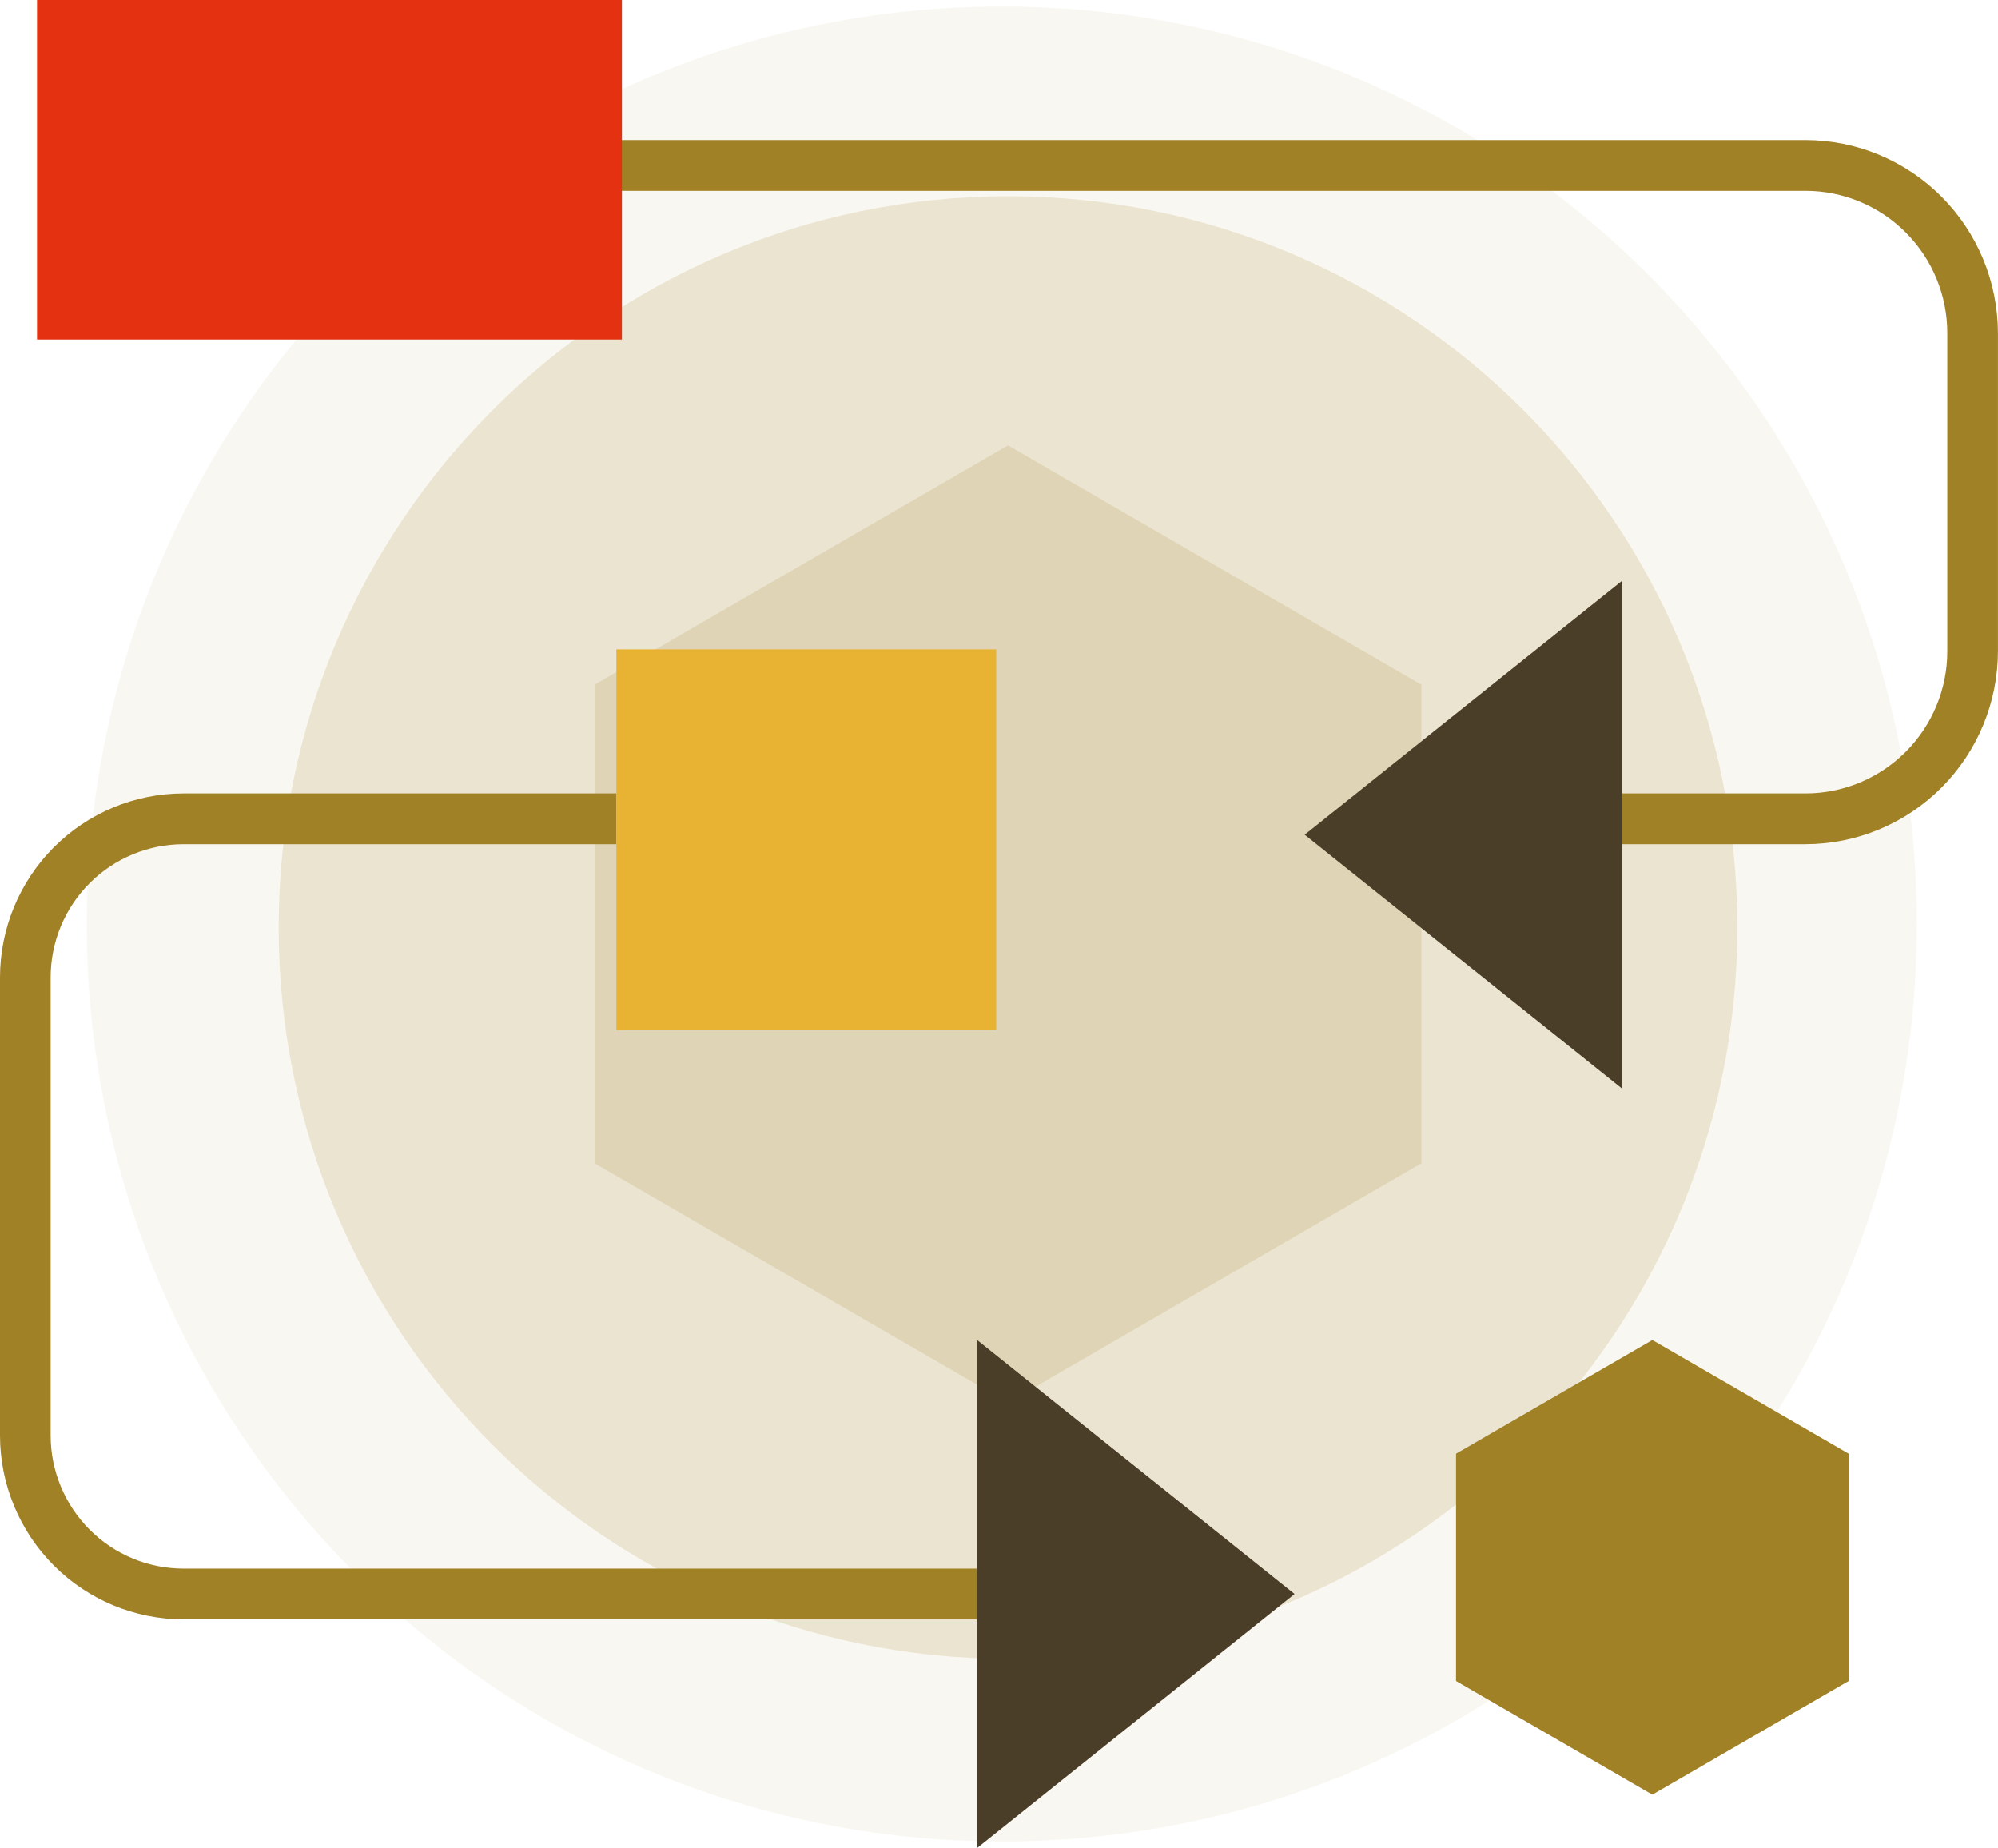
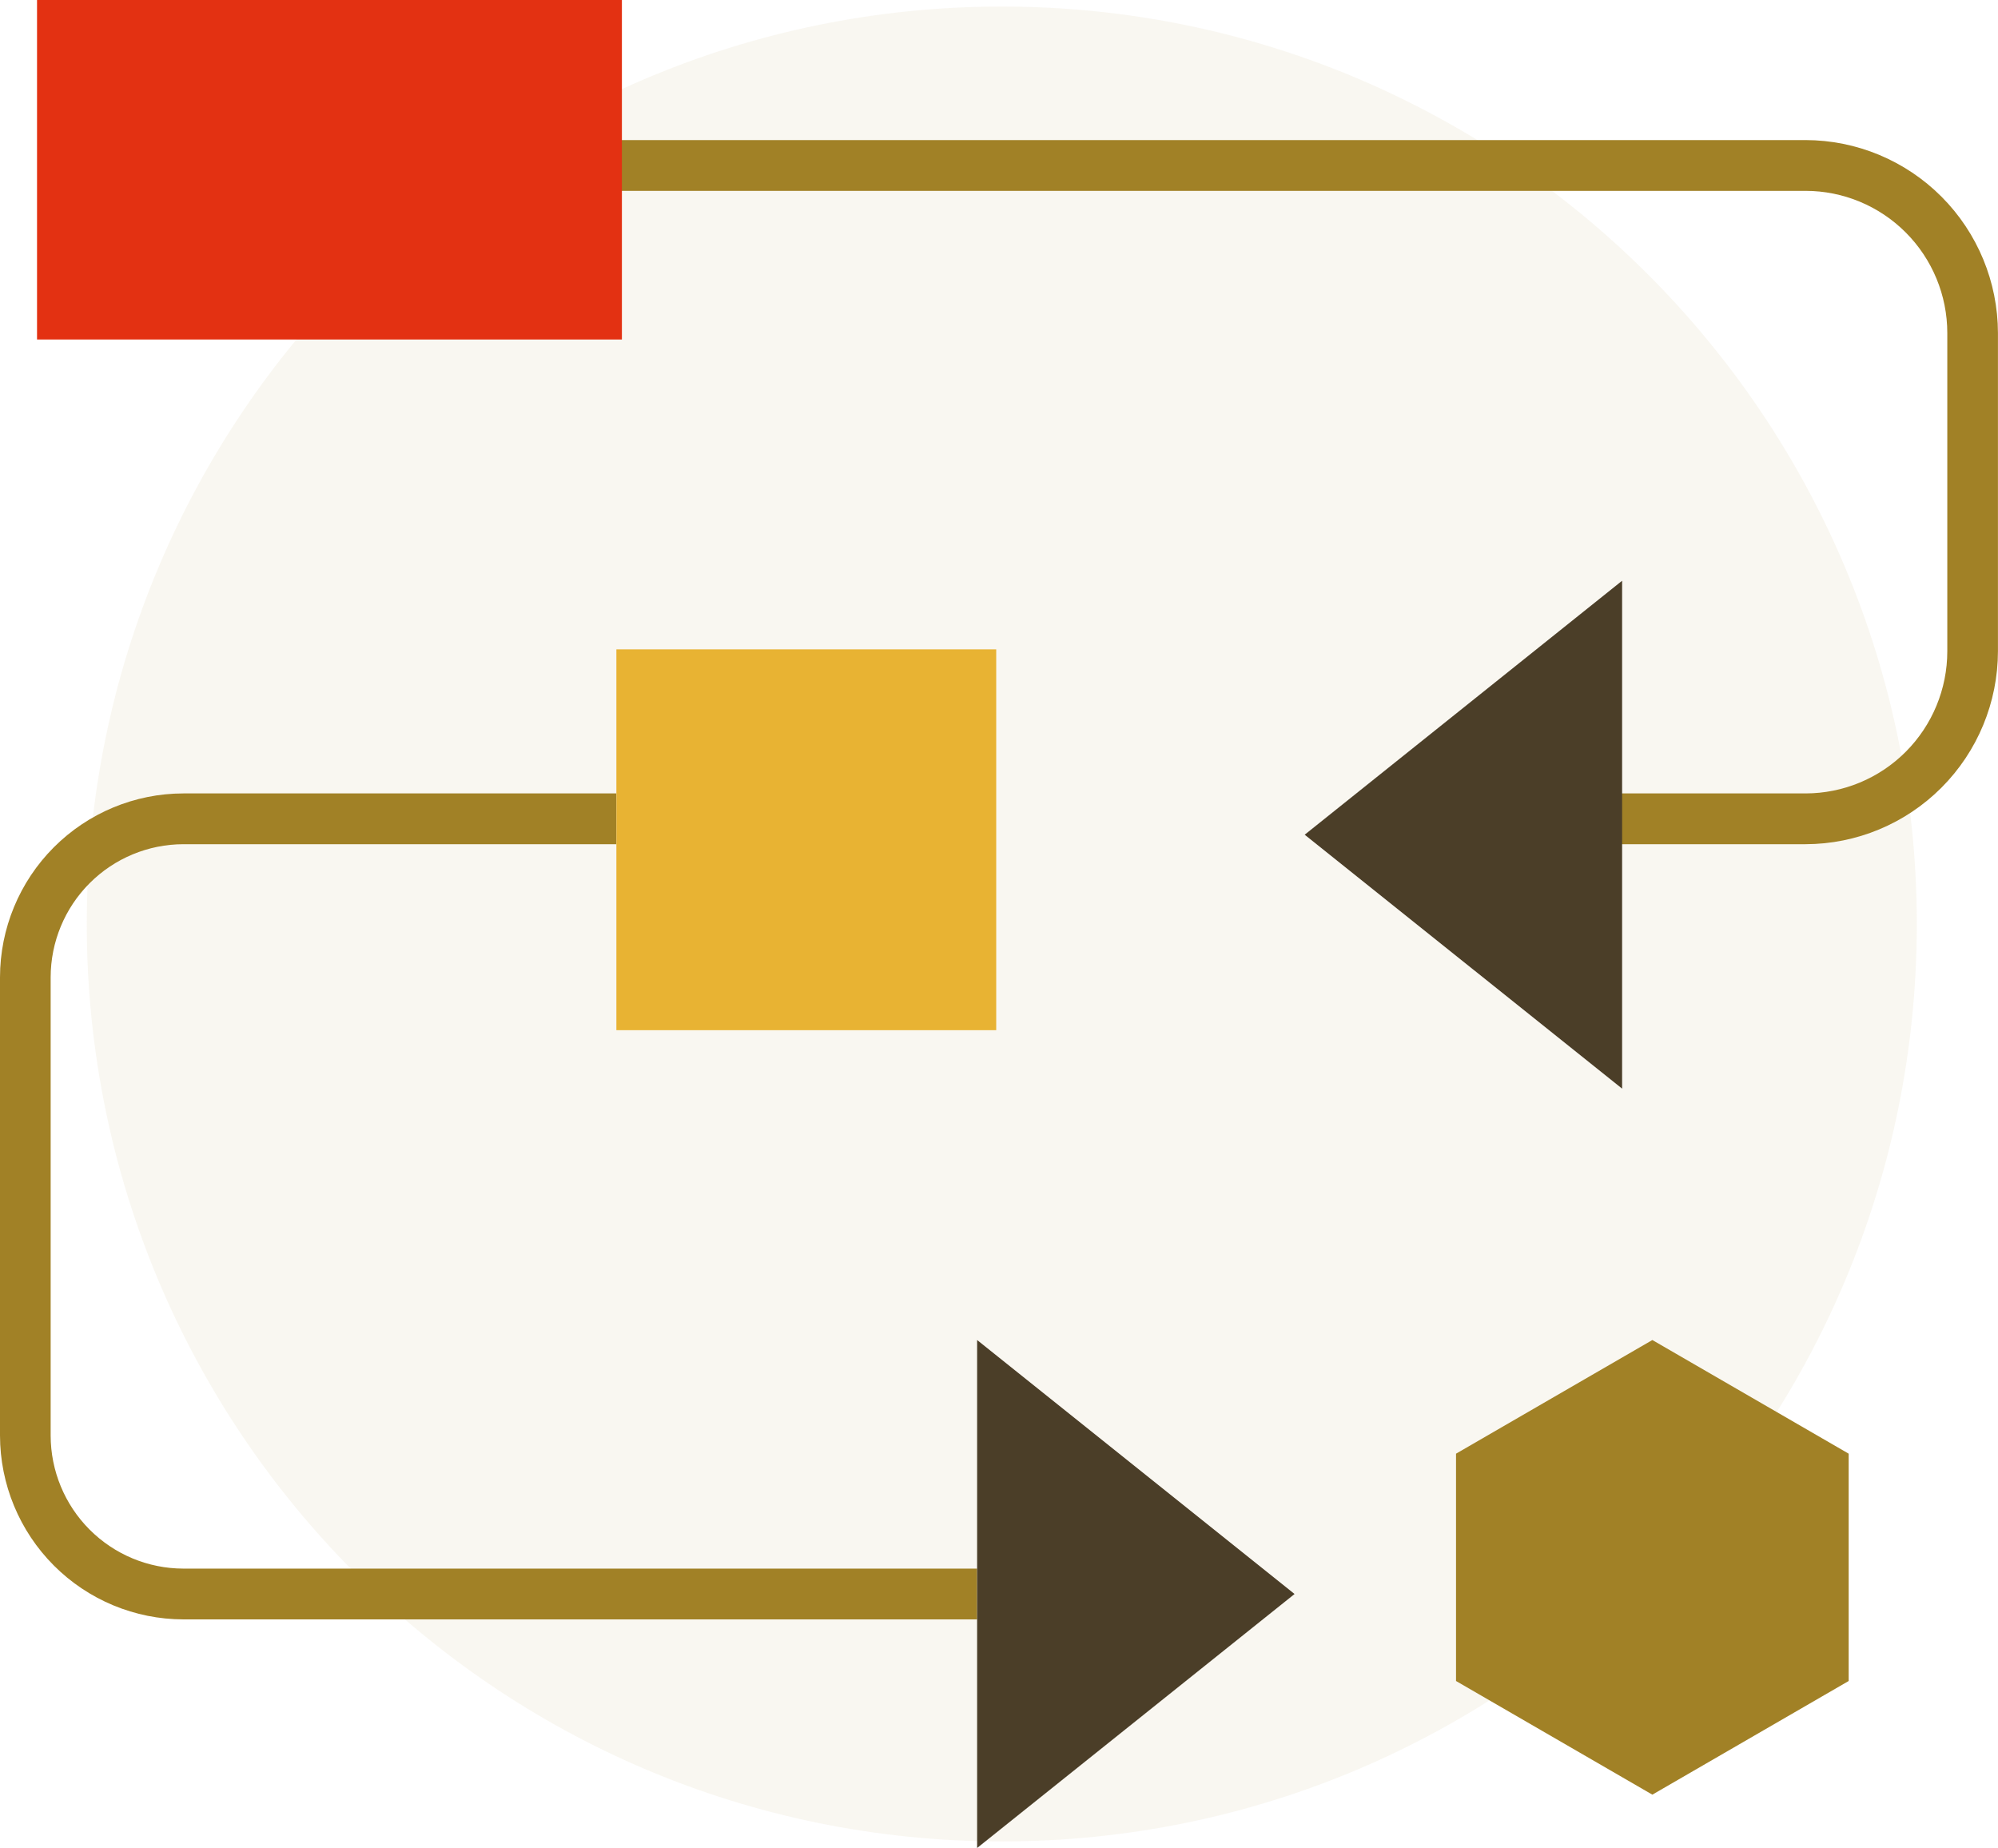
<svg xmlns="http://www.w3.org/2000/svg" width="359" height="332" viewBox="0 0 359 332" fill="none">
  <path opacity="0.13" d="M180.001 330.823C270.802 330.823 344.411 257.029 344.411 166C344.411 74.971 270.802 1.177 180.001 1.177C89.199 1.177 15.59 74.971 15.59 166C15.59 257.029 89.199 330.823 180.001 330.823Z" fill="#D1C193" />
-   <path opacity="0.35" d="M181.12 298.014C253.495 298.014 312.166 239.195 312.166 166.639C312.166 94.082 253.495 35.264 181.12 35.264C108.745 35.264 50.074 94.082 50.074 166.639C50.074 239.195 108.745 298.014 181.12 298.014Z" fill="#D1C193" />
-   <path opacity="0.16" d="M106.837 123.008V208.992L181.12 251.983L255.394 208.992V123.008L181.12 80.016L106.837 123.008Z" fill="#A18126" />
  <path d="M261.619 261.162V302.001L296.894 322.42L332.17 302.001V261.162L296.894 240.743L261.619 261.162Z" fill="#A18126" />
  <path d="M324.407 151.666H291.152V142.542H324.407C331.165 142.542 337.647 139.851 342.426 135.06C347.205 130.269 349.89 123.771 349.89 116.996V59.834C349.89 53.059 347.205 46.561 342.426 41.77C337.647 36.979 331.165 34.288 324.407 34.288H110.751V25.164H324.407C333.575 25.178 342.363 28.836 348.846 35.334C355.328 41.833 358.977 50.644 358.991 59.834V116.986C358.981 126.18 355.335 134.994 348.851 141.495C342.368 147.996 333.577 151.654 324.407 151.666Z" fill="#A18126" />
  <path d="M175.559 290.933H32.955C24.218 290.921 15.843 287.437 9.666 281.244C3.488 275.05 0.012 266.654 0 257.896L0 175.58C0.01 166.821 3.485 158.423 9.663 152.23C15.841 146.036 24.218 142.552 32.955 142.542H110.751V151.666H32.955C26.631 151.674 20.568 154.195 16.096 158.679C11.624 163.162 9.108 169.24 9.101 175.58V257.896C9.108 264.236 11.624 270.314 16.096 274.797C20.568 279.28 26.631 281.802 32.955 281.809H175.559V290.933Z" fill="#A18126" />
  <path d="M179 116.658H110.751V185.078H179V116.658Z" fill="#E8B333" />
  <path d="M232.605 286.371L175.568 240.743V332L232.605 286.371Z" fill="#4B3E28" />
  <path d="M234.425 149.96L291.461 195.58V104.332L234.425 149.96Z" fill="#4B3E28" />
-   <path d="M111.743 0H6.653V60.993H111.743V0Z" fill="#E33112" />
+   <path d="M111.743 0H6.653V60.993H111.743V0" fill="#E33112" />
</svg>